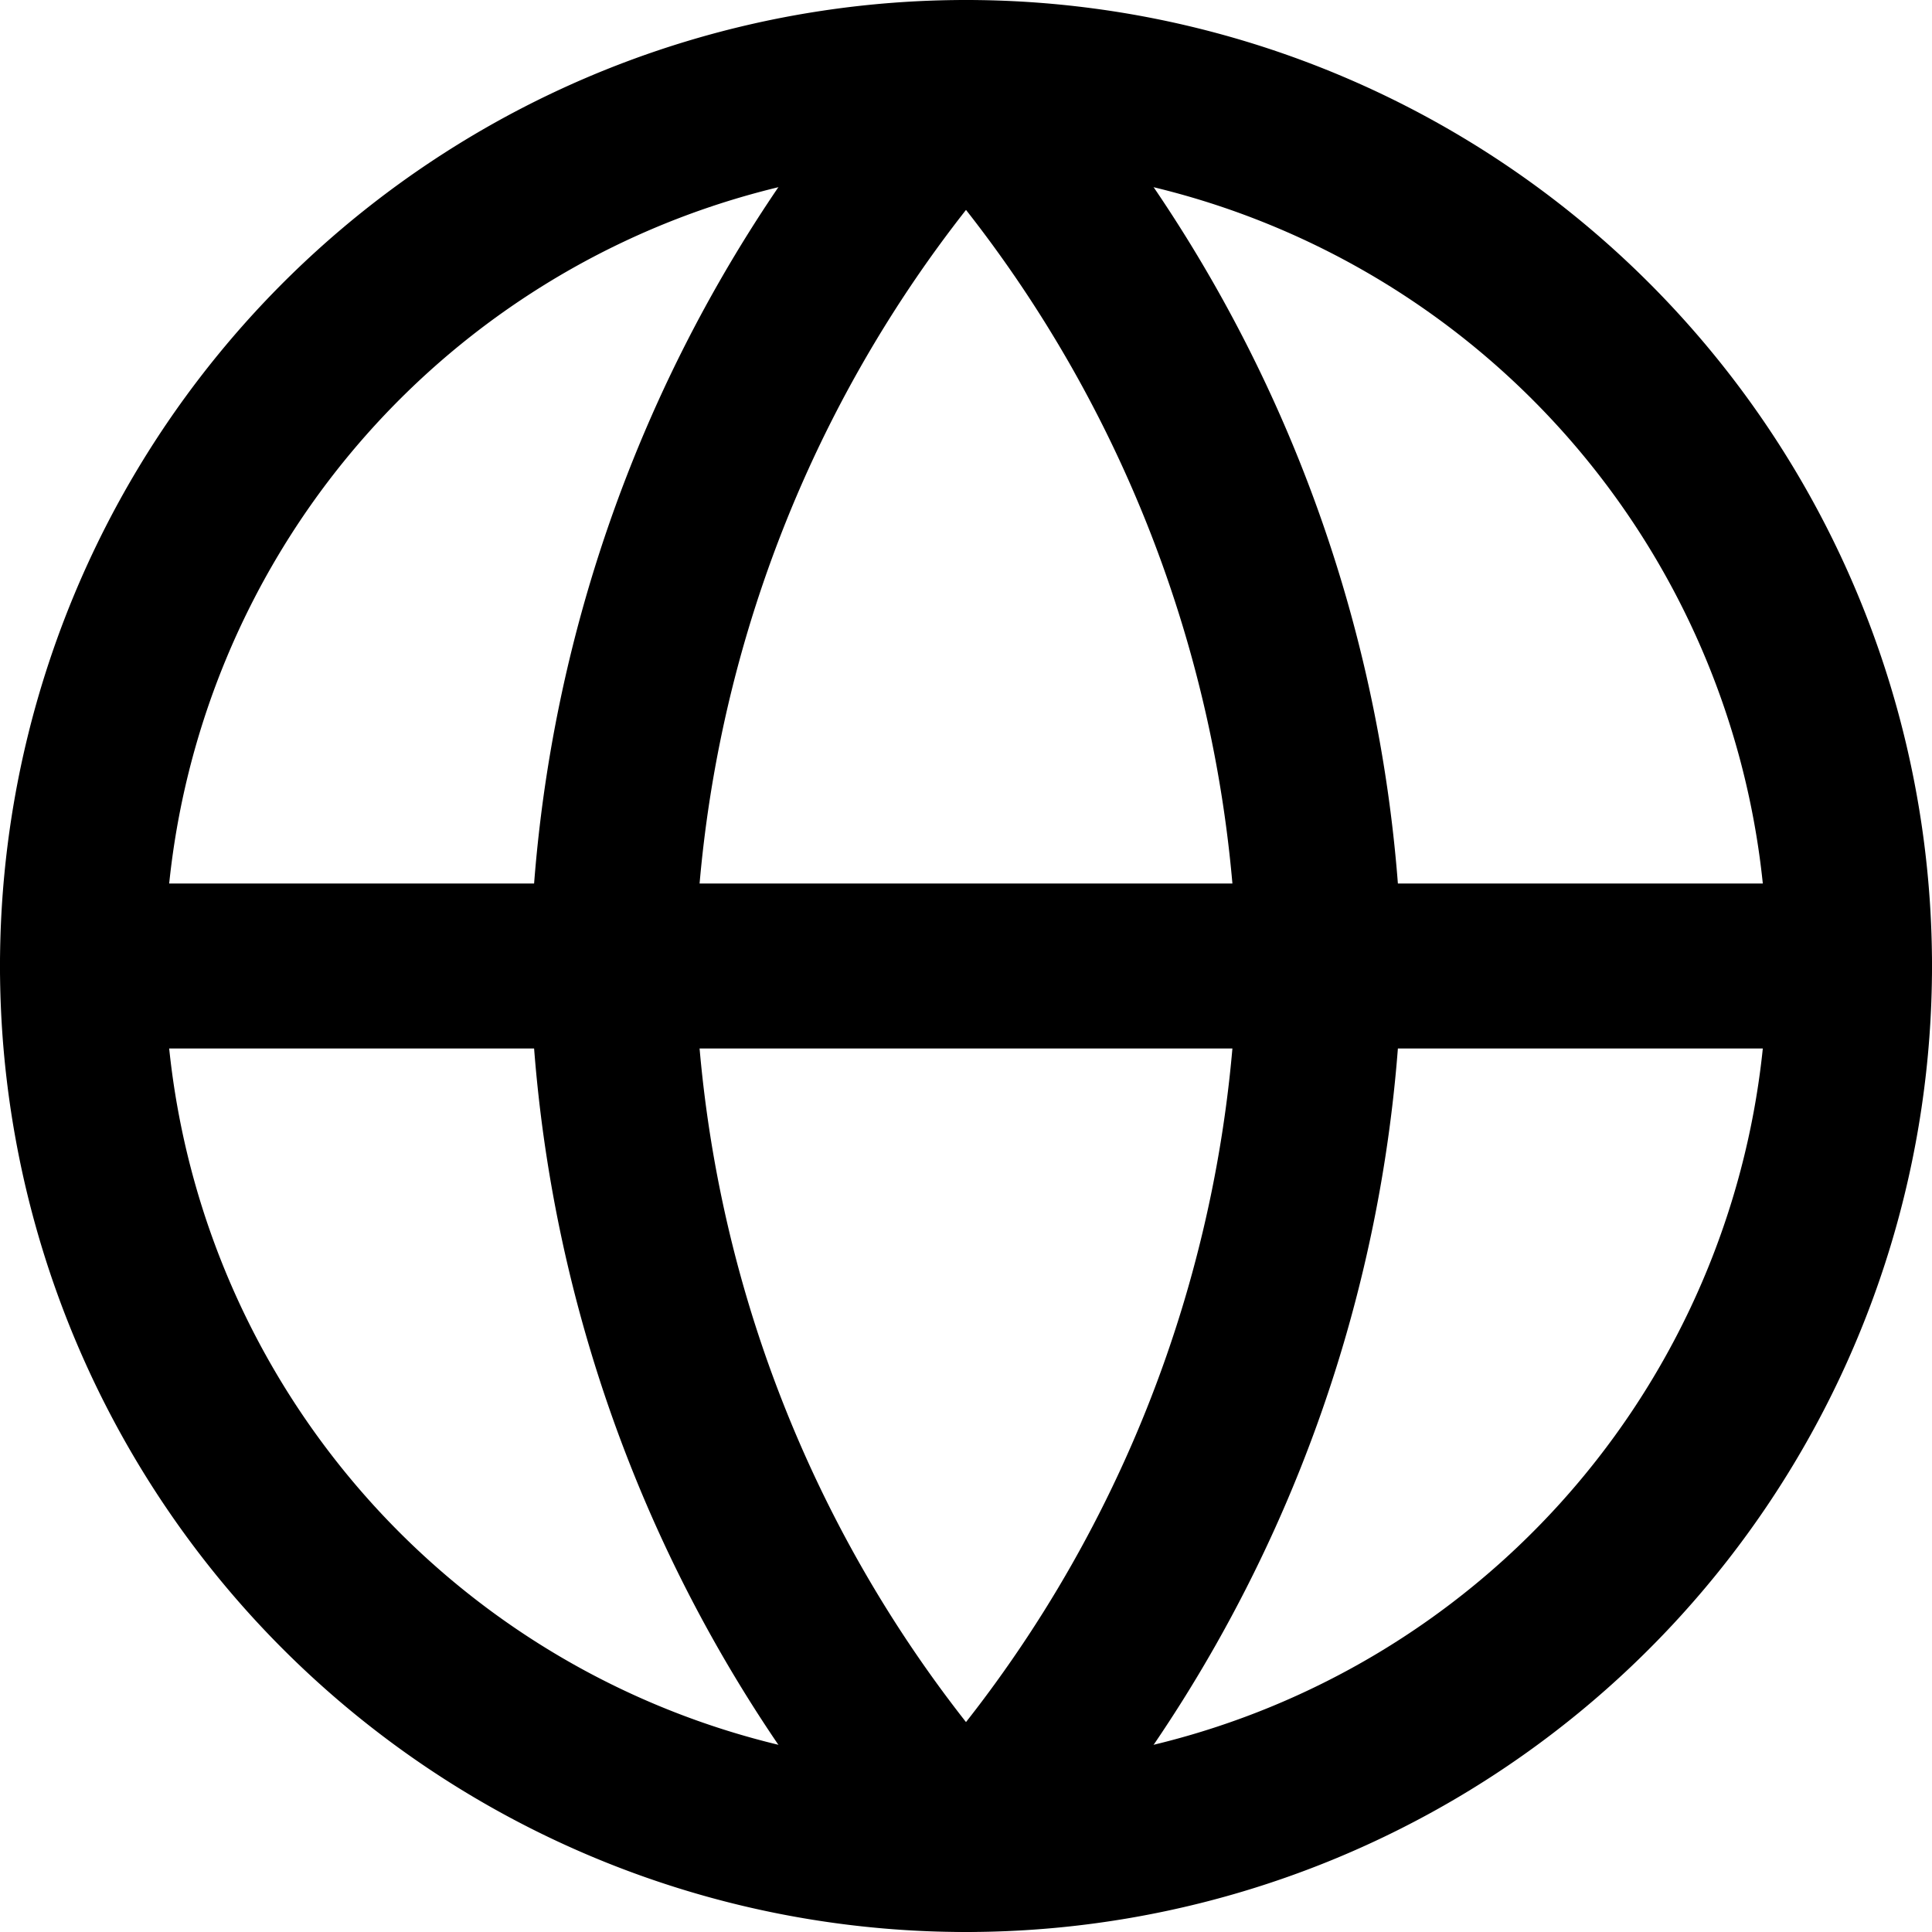
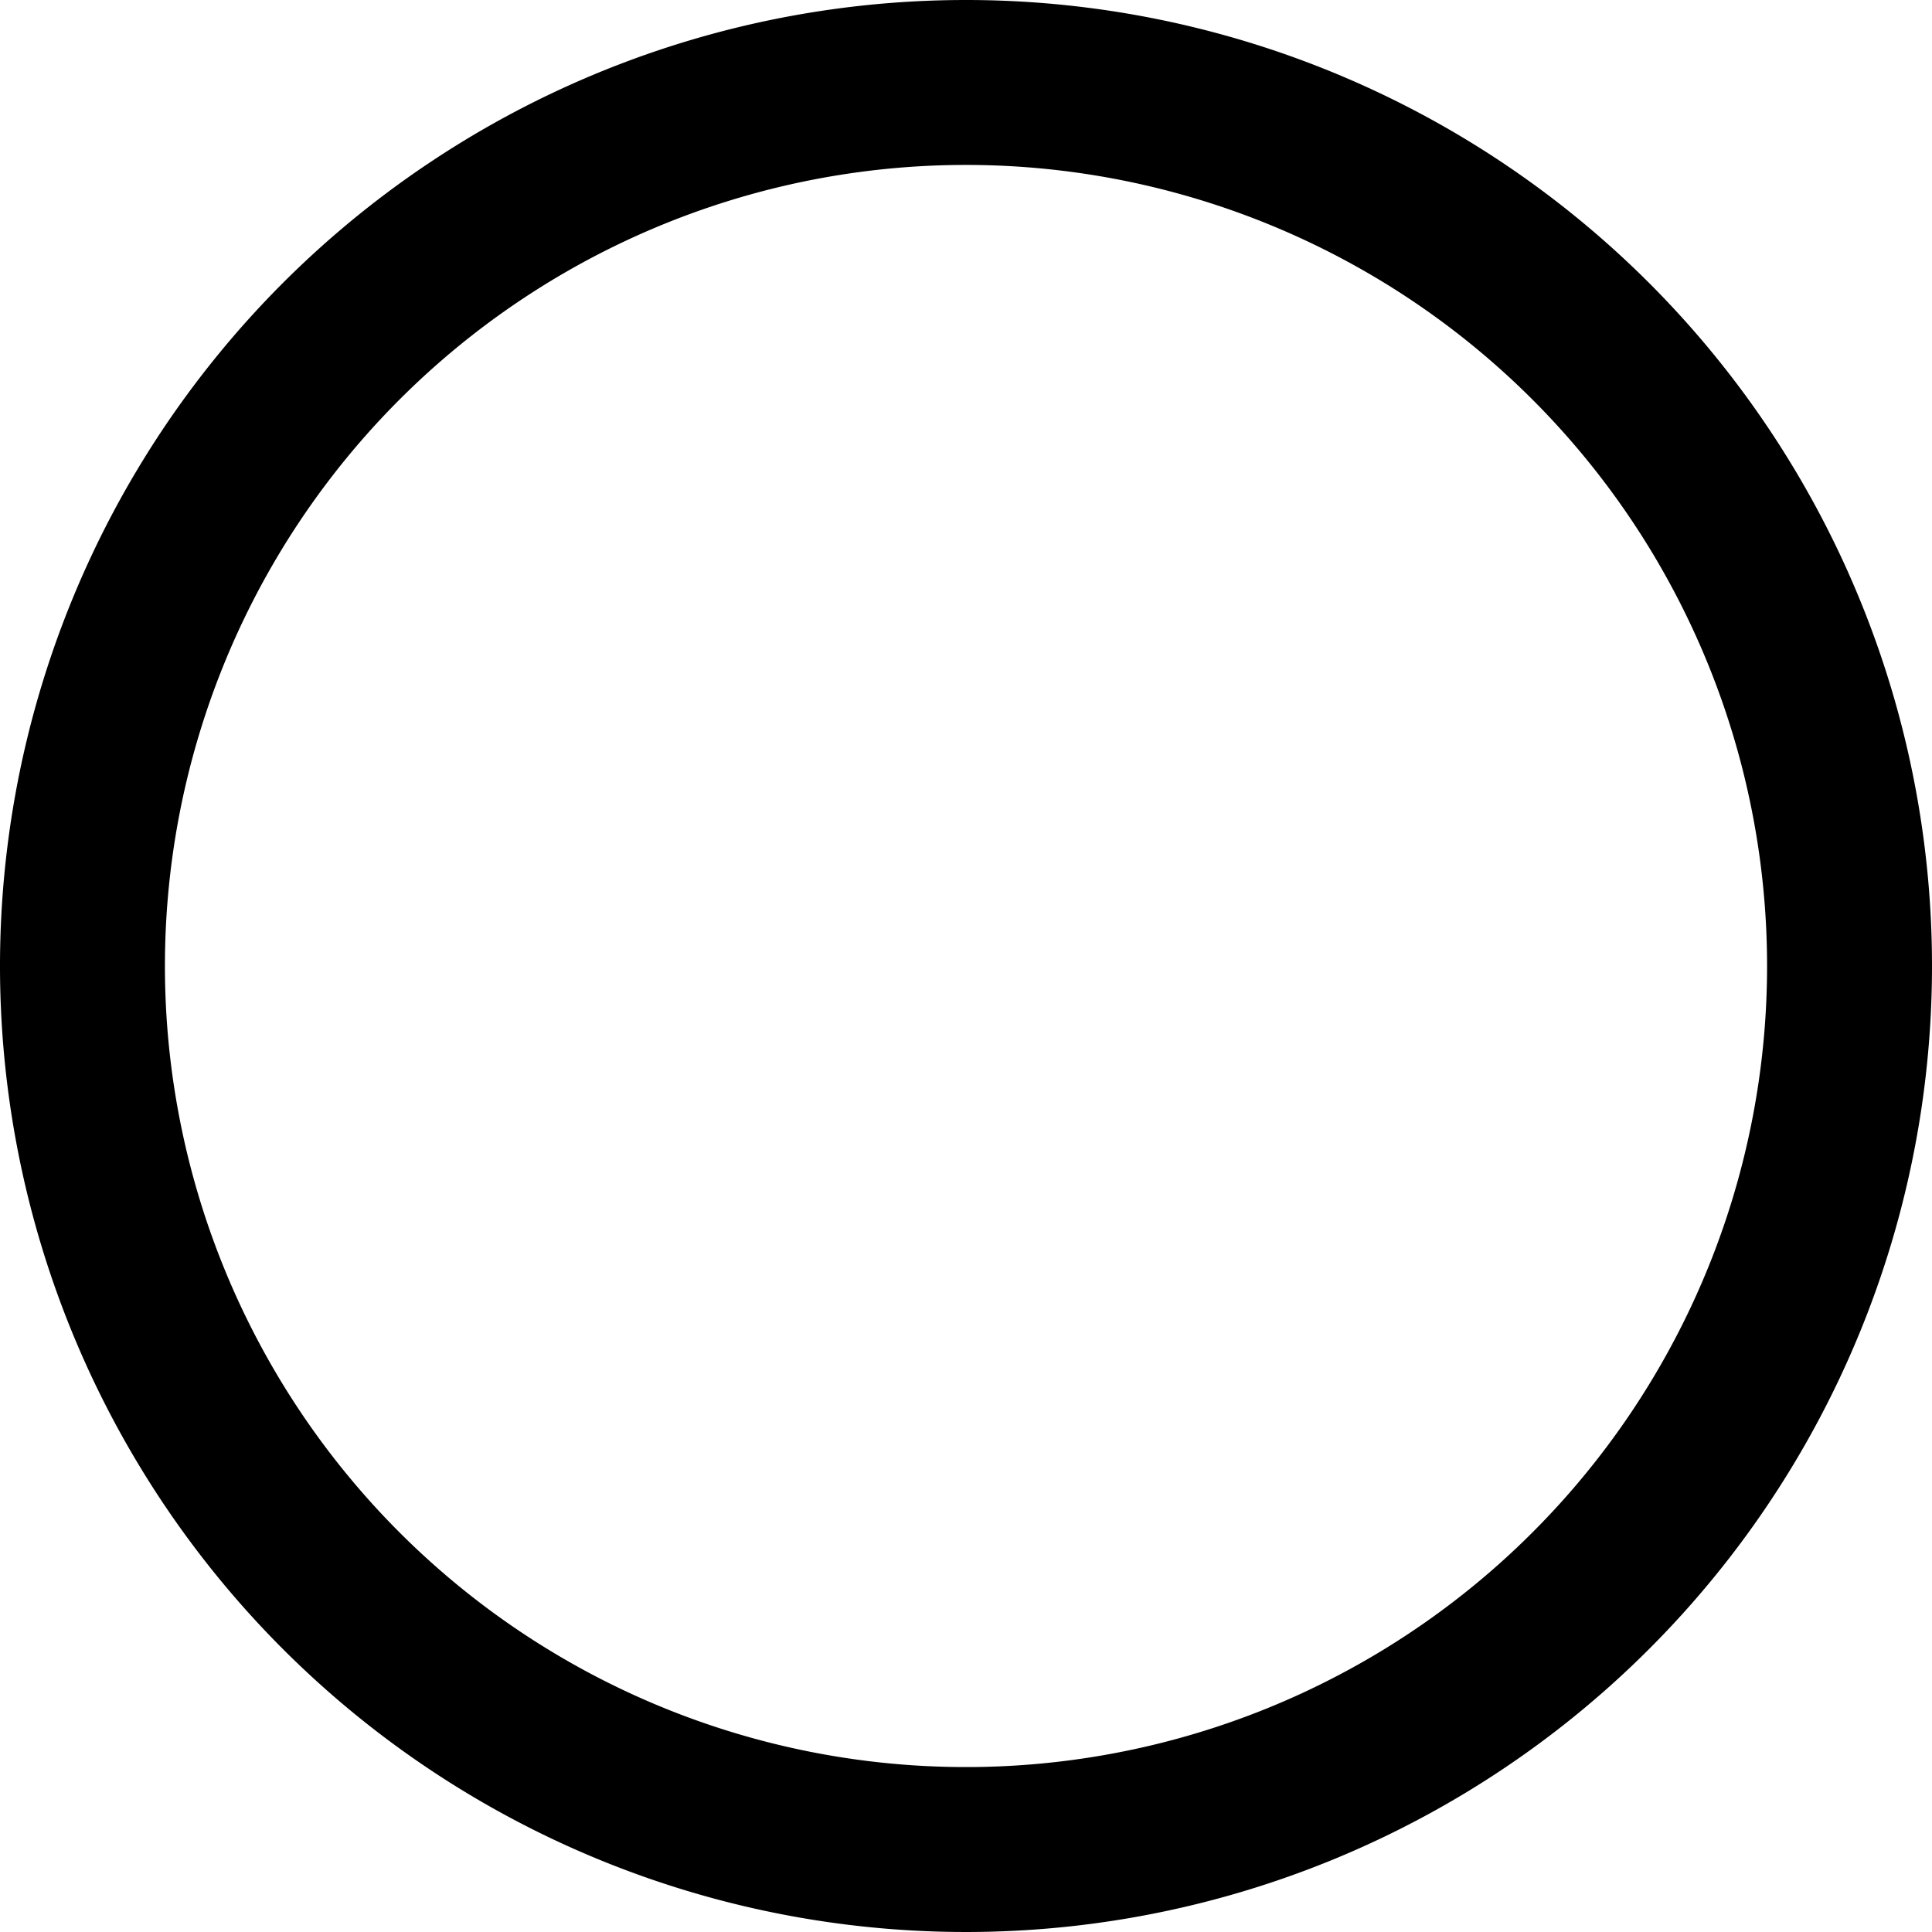
<svg xmlns="http://www.w3.org/2000/svg" width="16.4" height="16.4" viewBox="0 0 16.4 16.4">
  <g id="Icon_feather-globe" data-name="Icon feather-globe" transform="translate(-2.3 -2.3)">
    <path id="Path_69" data-name="Path 69" d="M18,10.5A7.5,7.5,0,1,1,10.5,3,7.5,7.5,0,0,1,18,10.5Z" transform="translate(0 0)" fill="none" stroke="#000" stroke-linecap="round" stroke-linejoin="round" stroke-width="1.4" />
-     <path id="Path_70" data-name="Path 70" d="M3,18H18" transform="translate(0 -7.5)" fill="none" stroke="#000" stroke-linecap="round" stroke-linejoin="round" stroke-width="1.4" />
-     <path id="Path_71" data-name="Path 71" d="M15,3a11.475,11.475,0,0,1,3,7.5A11.475,11.475,0,0,1,15,18a11.475,11.475,0,0,1-3-7.5A11.475,11.475,0,0,1,15,3Z" transform="translate(-4.5)" fill="none" stroke="#000" stroke-linecap="round" stroke-linejoin="round" stroke-width="1.4" />
  </g>
</svg>